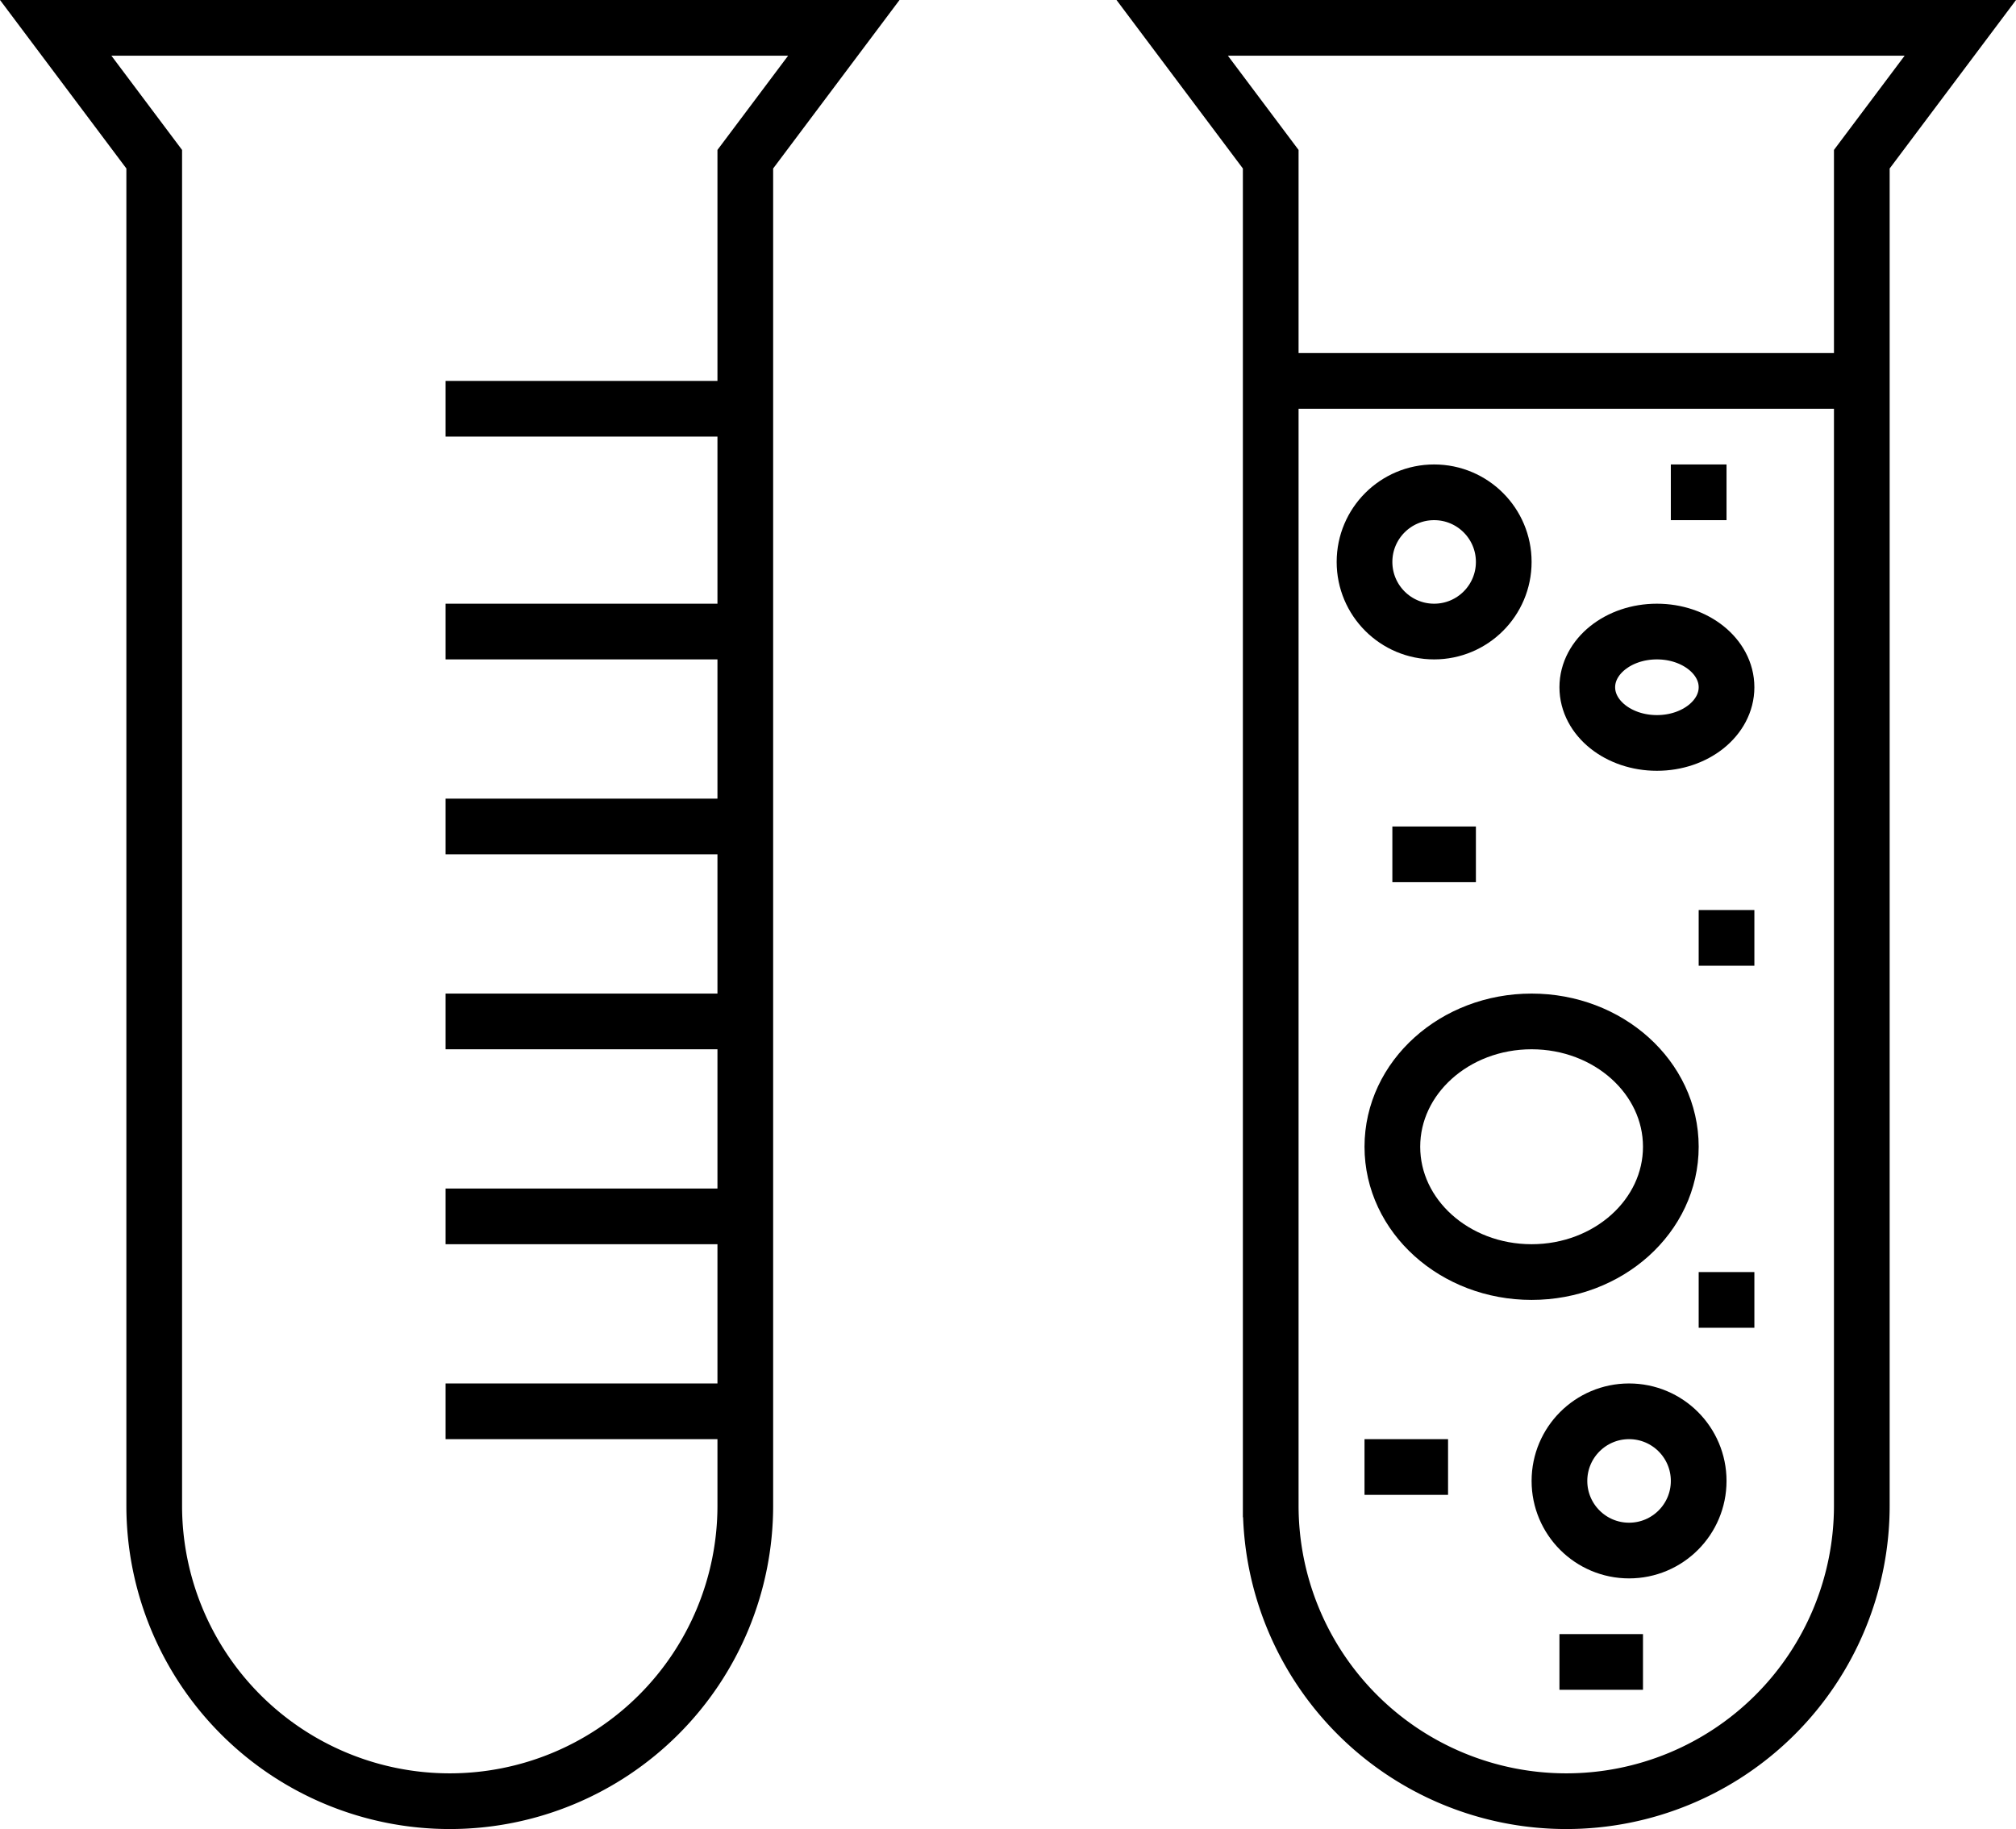
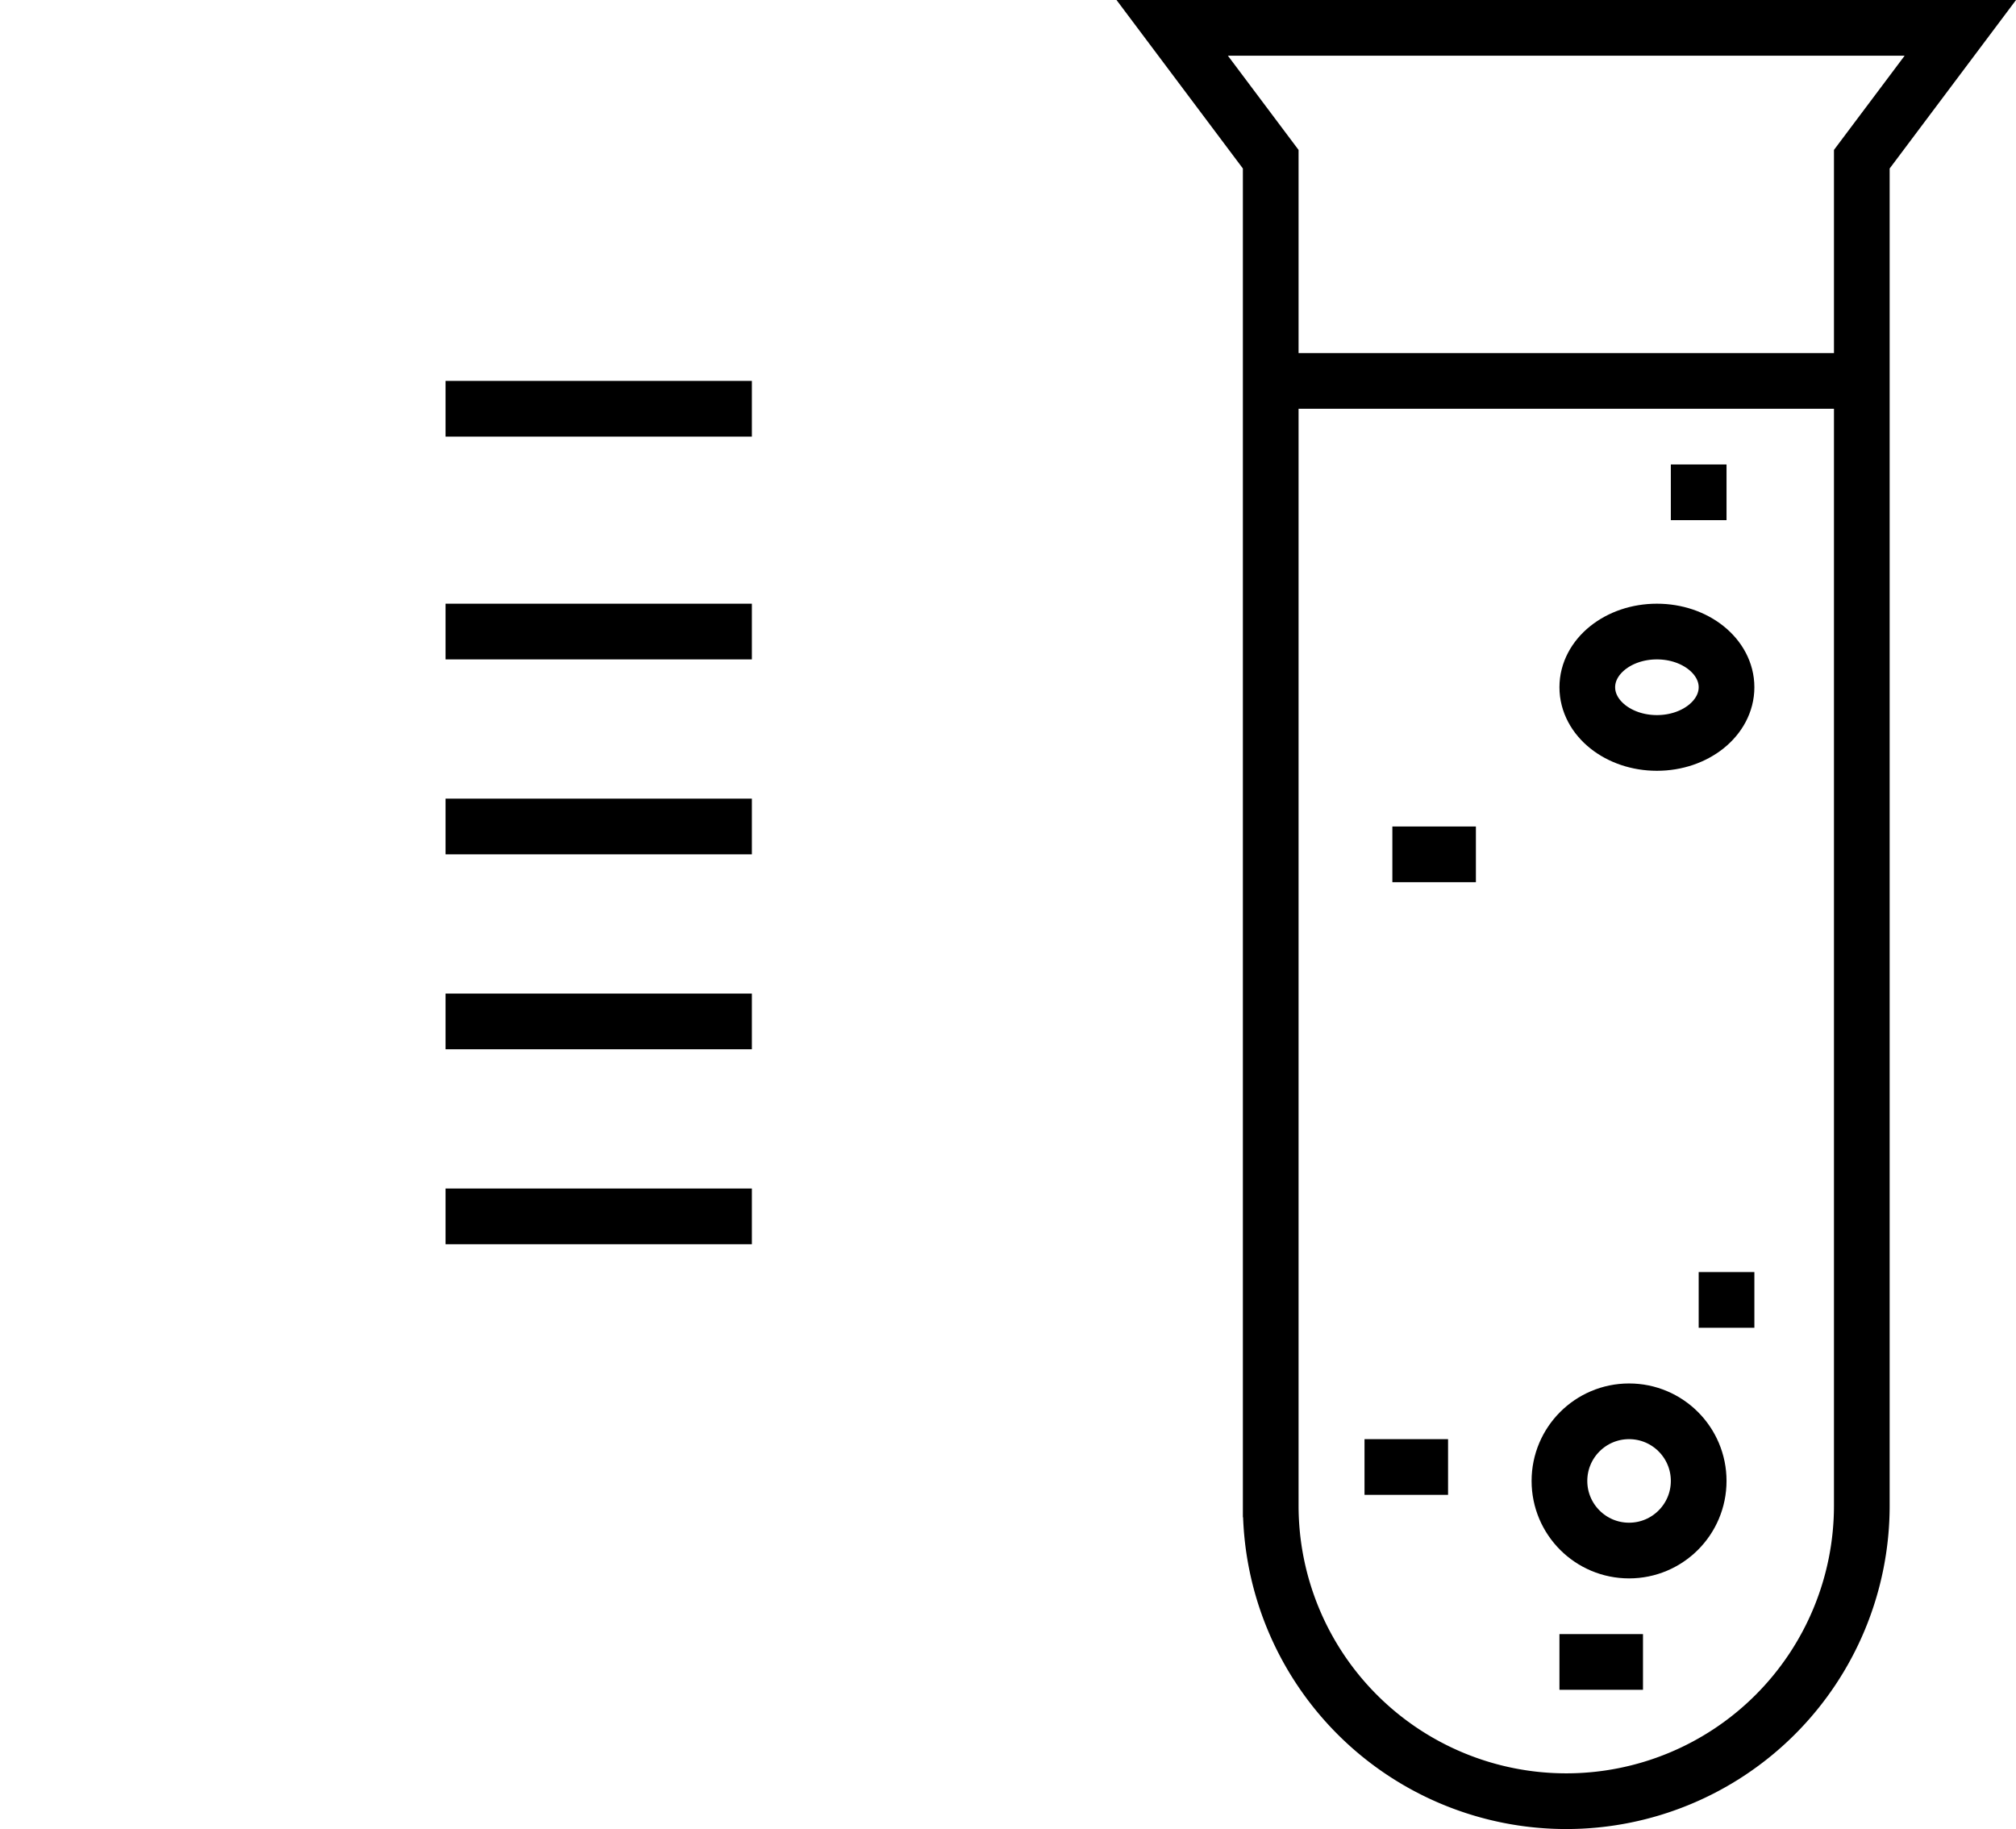
<svg xmlns="http://www.w3.org/2000/svg" width="72.395" height="65.678" viewBox="0 0 72.395 65.678">
  <defs>
    <style>.a{fill:none;stroke:#000;stroke-miterlimit:10;stroke-width:2px;}</style>
  </defs>
  <g transform="translate(-161.26 -173.124)">
    <g transform="translate(163.26 174.124)">
-       <path class="a" d="M177.411,174.124H163.26l3.538,4.717v48.348a10.613,10.613,0,1,0,21.226,0V178.841l3.538-4.717Z" transform="translate(-163.26 -174.124)" />
-       <line class="a" x1="11" transform="translate(14 49.678)" />
      <line class="a" x1="11" transform="translate(14 42.678)" />
      <line class="a" x1="11" transform="translate(14 35.678)" />
      <line class="a" x1="11" transform="translate(14 28.678)" />
      <line class="a" x1="11" transform="translate(14 21.678)" />
      <line class="a" x1="11" transform="translate(14 13.678)" />
    </g>
    <g transform="translate(203.354 174.124)">
      <path class="a" d="M211.411,174.124H197.26l3.538,4.717v48.348a10.613,10.613,0,1,0,21.226,0V178.841l3.538-4.717Z" transform="translate(-197.26 -174.124)" />
      <line class="a" x2="21" transform="translate(3.906 12.678)" />
      <circle class="a" cx="2.5" cy="2.5" r="2.5" transform="translate(13.906 49.678)" />
-       <ellipse class="a" cx="5" cy="4.5" rx="5" ry="4.5" transform="translate(7.906 35.678)" />
      <ellipse class="a" cx="2.5" cy="2" rx="2.5" ry="2" transform="translate(14.906 21.678)" />
-       <circle class="a" cx="2.5" cy="2.5" r="2.5" transform="translate(6.906 16.678)" />
      <line class="a" x2="2" transform="translate(17.906 16.678)" />
      <line class="a" x2="3" transform="translate(7.906 29.678)" />
-       <line class="a" x2="2" transform="translate(18.906 32.678)" />
      <line class="a" x2="3" transform="translate(6.906 51.678)" />
      <line class="a" x2="2" transform="translate(18.906 45.678)" />
      <line class="a" x2="3" transform="translate(13.906 58.678)" />
    </g>
  </g>
</svg>